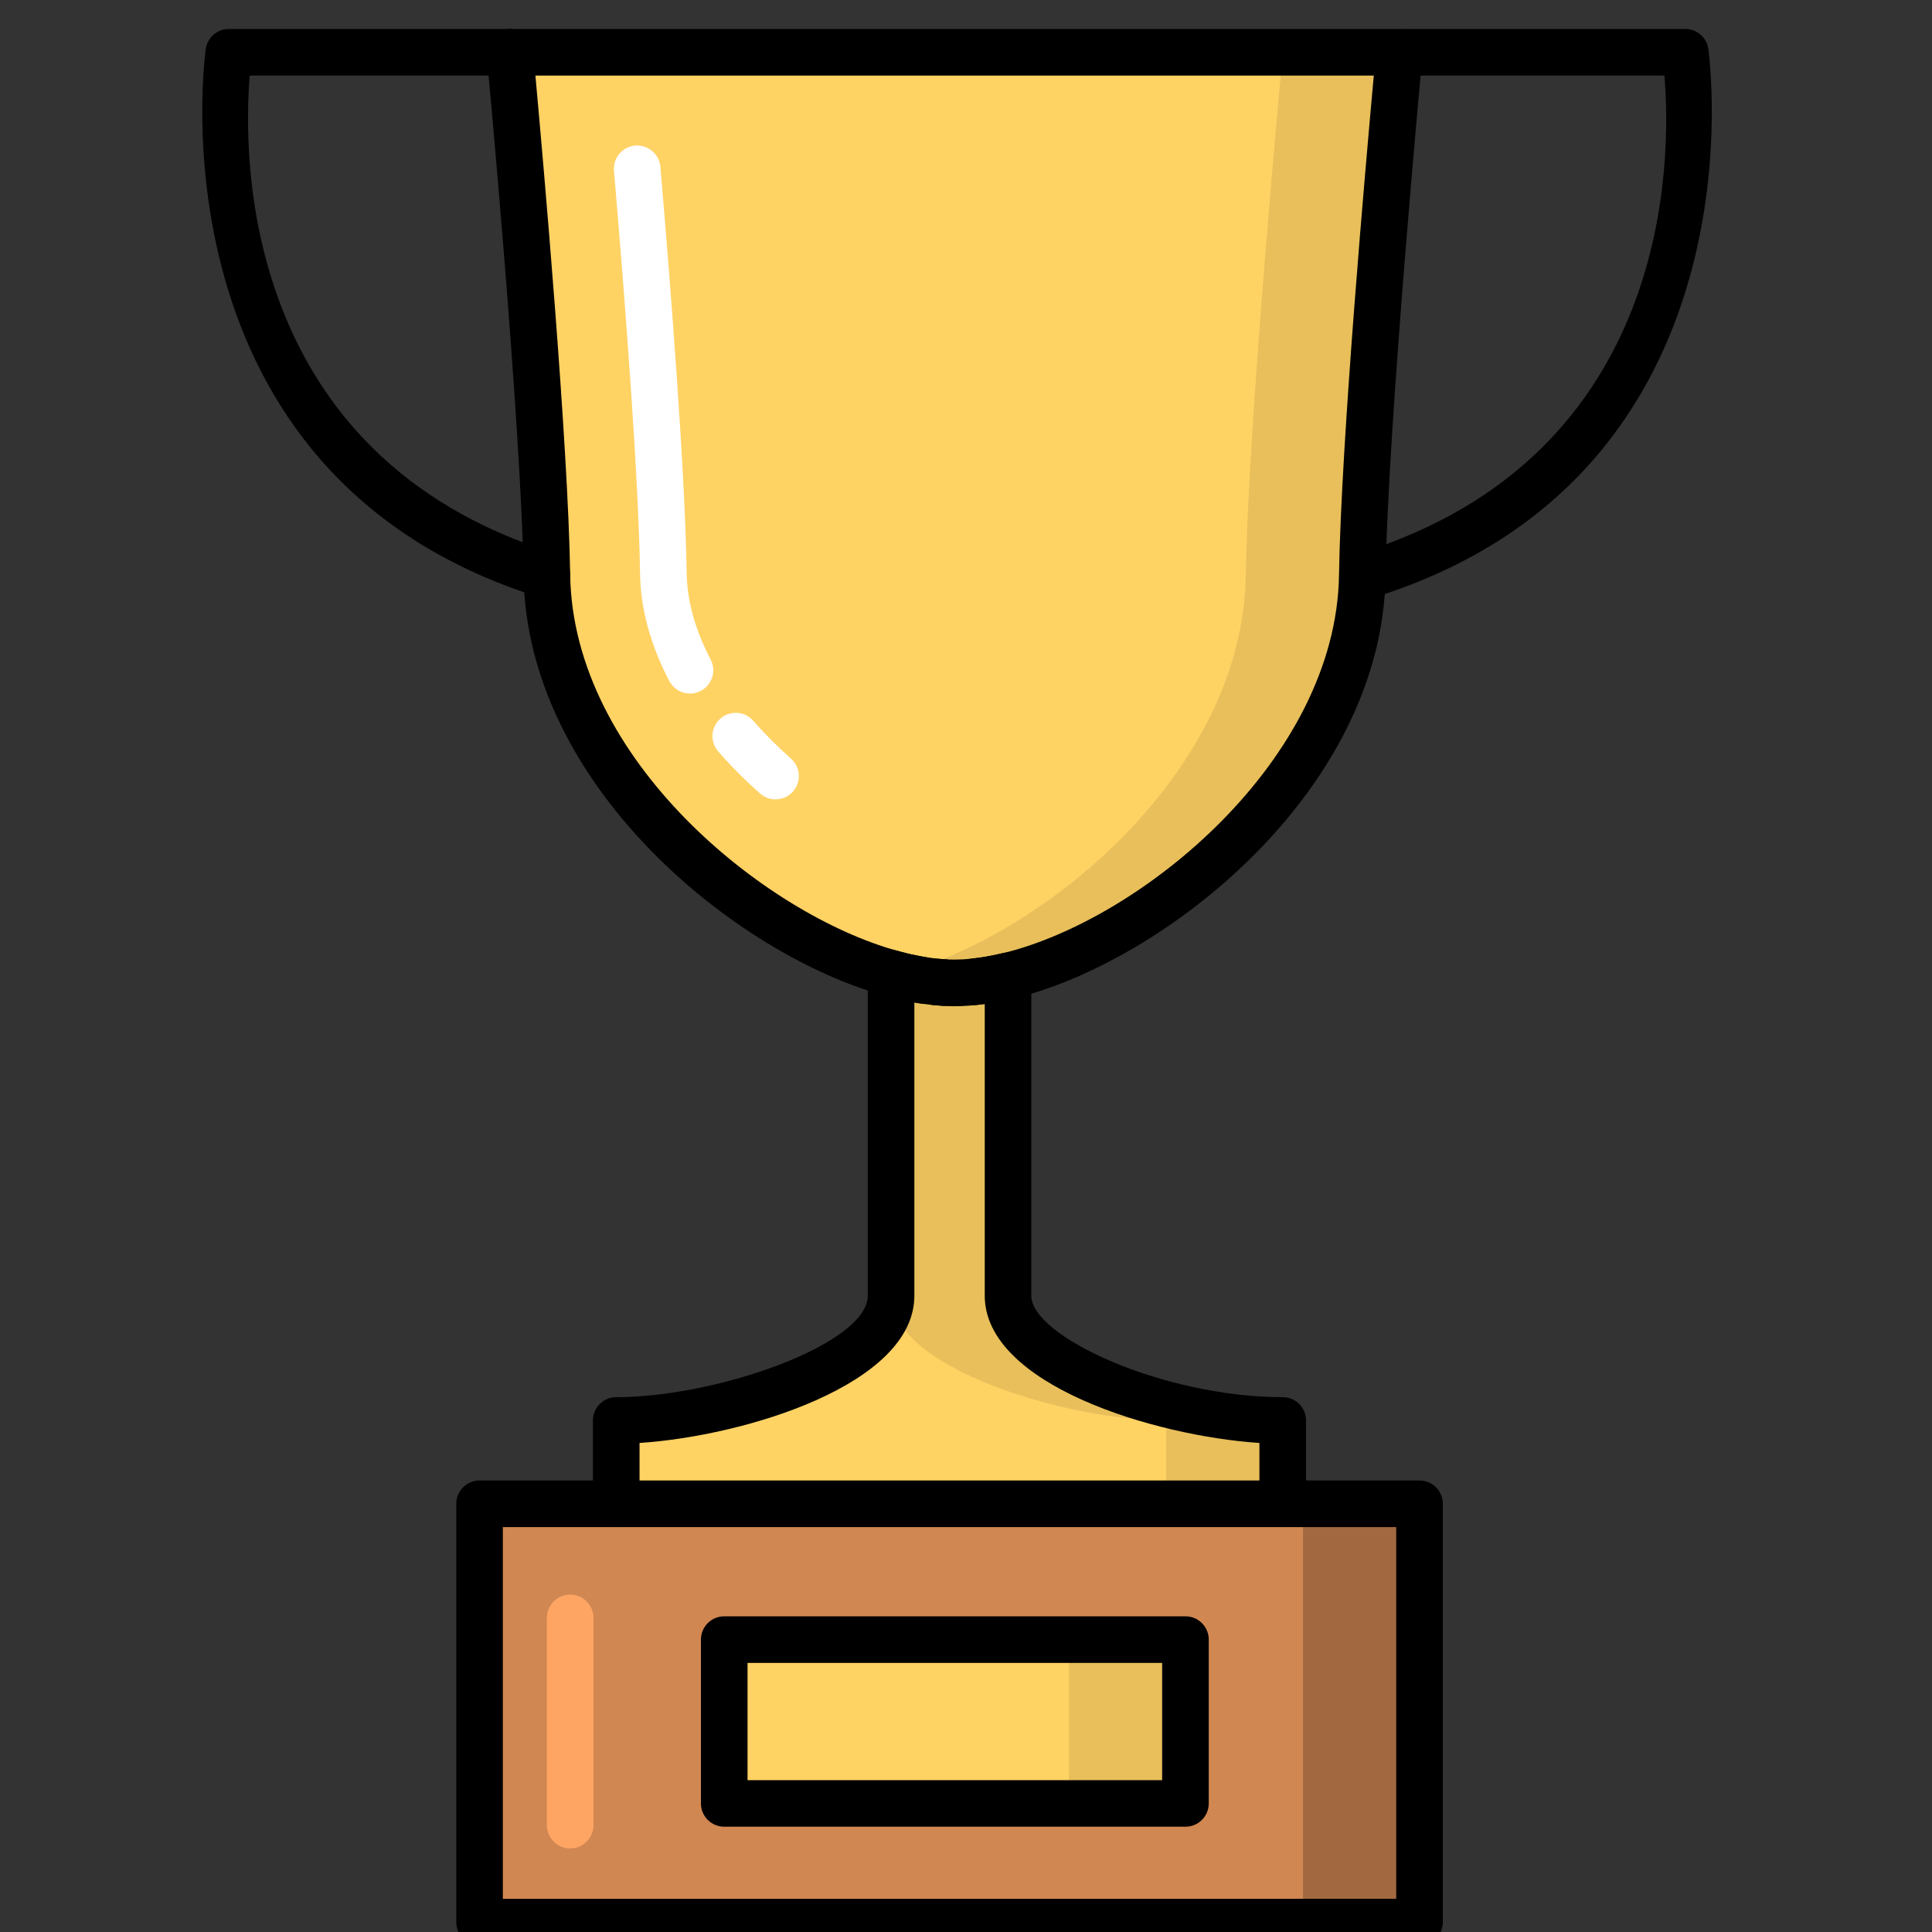
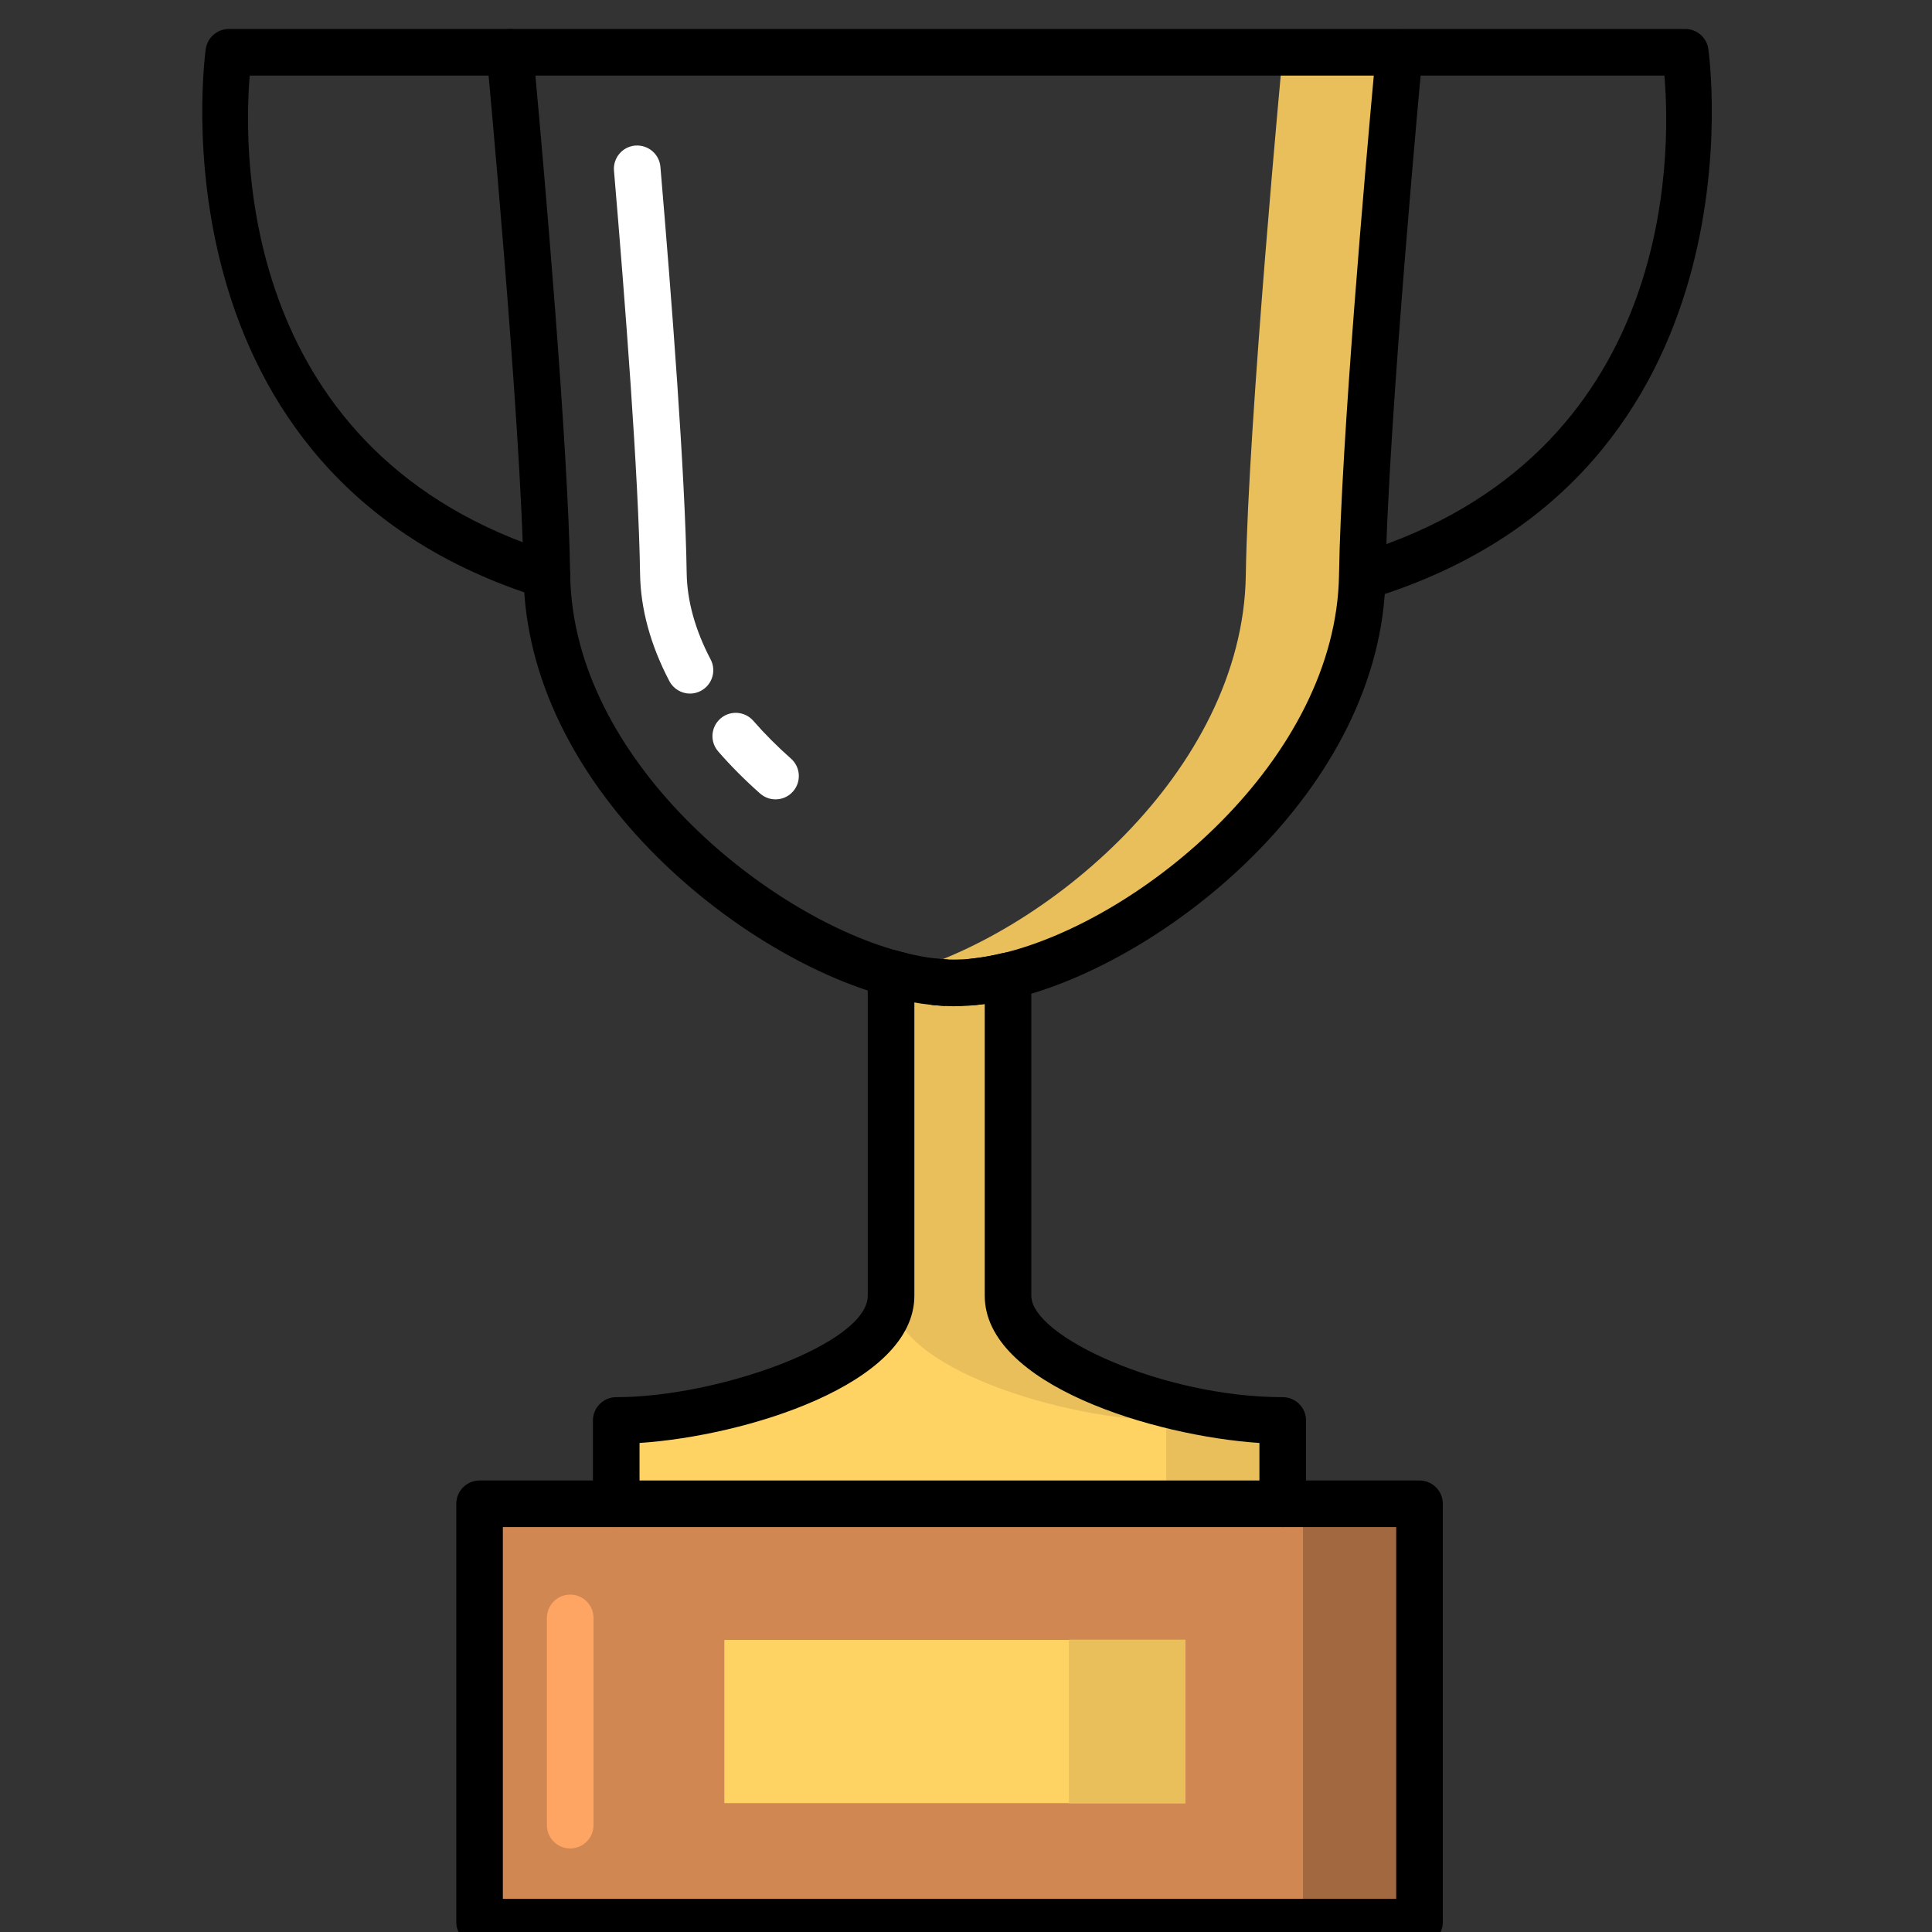
<svg xmlns="http://www.w3.org/2000/svg" width="40px" height="40px" viewBox="0 0 40 40" version="1.1">
  <rect x="0" y="0" width="40" height="40" fill="#333333" stroke="none" />
  <title>ModeloSeguir_40x40</title>
  <desc>Created with Sketch.</desc>
  <g id="ModeloSeguir_40x40" stroke="none" stroke-width="1" fill="none" fill-rule="evenodd">
    <g id="shutterstock_357575777-(3)" transform="translate(4, 0)">
      <path d="M10.994,37.338 L20.543,37.338 L20.543,33.947 L10.994,33.947 L10.994,37.338 Z M5.929,39.796 L25.389,39.796 L25.389,31.134 L5.929,31.134 L5.929,39.796 Z" id="Fill-33" fill="#D18752" />
      <polygon id="Fill-34" fill="#A26940" points="22.977 39.796 25.389 39.796 25.389 31.134 22.977 31.134" />
      <polygon id="Fill-42" fill="#FFD264" points="10.994 37.338 20.543 37.338 20.543 33.947 10.994 33.947" />
      <polygon id="Fill-43" fill="#E8BF5B" points="18.131 37.338 20.543 37.338 20.543 33.947 18.131 33.947" />
      <path d="M15.763,20.35 C15.891,20.35 16.023,20.343 16.161,20.328 C16.388,20.306 16.624,20.265 16.87,20.205 L16.87,26.826 C16.87,28.336 20.529,29.409 22.558,29.409 L22.558,31.134 L8.758,31.134 L8.758,29.409 C10.789,29.409 14.448,28.336 14.448,26.826 L14.448,20.152 C14.506,20.169 14.564,20.183 14.622,20.195 C14.68,20.21 14.738,20.224 14.796,20.236 C14.851,20.248 14.909,20.261 14.964,20.27 C15.02,20.282 15.075,20.292 15.128,20.299 C15.213,20.311 15.297,20.321 15.379,20.331 C15.459,20.338 15.536,20.343 15.611,20.347 C15.662,20.35 15.712,20.35 15.763,20.35" id="Fill-44" fill="#FFD264" />
      <path d="M16.87,26.826 L16.87,20.205 C16.624,20.265 16.388,20.306 16.161,20.328 C16.023,20.343 15.891,20.35 15.763,20.35 C15.712,20.35 15.662,20.35 15.611,20.347 C15.536,20.343 15.459,20.338 15.379,20.331 C15.297,20.321 15.213,20.311 15.128,20.299 C15.075,20.292 15.02,20.282 14.964,20.27 C14.909,20.261 14.851,20.248 14.796,20.236 C14.738,20.224 14.68,20.21 14.622,20.195 C14.564,20.183 14.506,20.169 14.448,20.152 L14.448,20.207 C14.451,20.206 14.455,20.206 14.458,20.205 L14.458,26.826 C14.458,28.336 18.117,29.409 20.145,29.409 L20.145,31.134 L22.558,31.134 L22.558,29.409 C20.529,29.409 16.87,28.336 16.87,26.826" id="Fill-45" fill="#E8BF5B" />
-       <path d="M6.556,1.082 L24.972,1.082 C24.972,1.082 24.253,8.721 24.205,11.91 C24.142,16.037 19.912,19.474 16.87,20.205 L16.87,20.203 C16.624,20.261 16.388,20.304 16.161,20.328 C16.023,20.343 15.891,20.35 15.763,20.35 C15.712,20.35 15.662,20.35 15.611,20.347 C15.536,20.343 15.459,20.338 15.379,20.331 C15.297,20.321 15.213,20.311 15.128,20.299 C15.075,20.289 15.02,20.28 14.964,20.27 C14.909,20.261 14.851,20.248 14.796,20.236 C14.738,20.224 14.68,20.21 14.622,20.195 C14.564,20.181 14.506,20.166 14.448,20.15 C11.428,19.317 7.383,15.943 7.323,11.91 C7.275,8.721 6.556,1.082 6.556,1.082" id="Fill-46" fill="#FFD264" />
      <path d="M22.56,1.082 C22.56,1.082 21.841,8.721 21.793,11.91 C21.731,15.992 17.592,19.398 14.558,20.179 C14.579,20.184 14.601,20.19 14.622,20.195 C14.68,20.21 14.738,20.224 14.796,20.236 C14.851,20.248 14.909,20.261 14.964,20.27 C15.02,20.28 15.075,20.289 15.128,20.299 C15.213,20.311 15.297,20.321 15.379,20.331 C15.459,20.338 15.536,20.343 15.611,20.347 C15.662,20.35 15.712,20.35 15.763,20.35 C15.891,20.35 16.023,20.343 16.161,20.328 C16.388,20.304 16.624,20.261 16.87,20.203 L16.87,20.205 C19.912,19.474 24.142,16.037 24.205,11.91 C24.253,8.721 24.972,1.082 24.972,1.082 L22.56,1.082" id="Fill-47" fill="#E8BF5B" />
      <path d="M25.389,40.278 L5.929,40.278 C5.663,40.278 5.447,40.062 5.447,39.796 L5.447,31.134 C5.447,30.868 5.663,30.652 5.929,30.652 L8.758,30.652 C9.025,30.652 9.241,30.868 9.241,31.134 C9.241,31.4 9.025,31.617 8.758,31.617 L6.411,31.617 L6.411,39.313 L24.907,39.313 L24.907,31.617 L22.558,31.617 C22.291,31.617 22.075,31.4 22.075,31.134 C22.075,30.868 22.291,30.652 22.558,30.652 L25.389,30.652 C25.656,30.652 25.872,30.868 25.872,31.134 L25.872,39.796 C25.872,40.062 25.656,40.278 25.389,40.278" id="Fill-54" fill="#000000" />
      <path d="M7.323,12.393 C7.275,12.393 7.227,12.385 7.179,12.37 C-0.985,9.823 0.248,1.097 0.261,1.009 C0.297,0.774 0.5,0.6 0.738,0.6 L6.556,0.6 C6.822,0.6 7.038,0.816 7.038,1.082 C7.038,1.349 6.822,1.565 6.556,1.565 L1.17,1.565 C1.032,3.237 0.981,9.426 7.467,11.45 C7.721,11.529 7.863,11.799 7.783,12.054 C7.719,12.26 7.529,12.393 7.323,12.393" id="Fill-55" fill="#000000" />
      <path d="M24.304,12.393 C24.098,12.393 23.908,12.26 23.843,12.054 C23.764,11.799 23.906,11.529 24.16,11.45 C30.662,9.422 30.602,3.237 30.46,1.565 L25.071,1.565 C24.804,1.565 24.588,1.349 24.588,1.082 C24.588,0.816 24.804,0.6 25.071,0.6 L30.891,0.6 C31.13,0.6 31.332,0.774 31.368,1.009 C31.381,1.097 32.614,9.823 24.448,12.37 C24.4,12.385 24.351,12.393 24.304,12.393" id="Fill-56" fill="#000000" />
-       <path d="M11.477,36.856 L20.061,36.856 L20.061,34.429 L11.477,34.429 L11.477,36.856 Z M20.543,37.82 L10.994,37.82 C10.728,37.82 10.512,37.604 10.512,37.338 L10.512,33.947 C10.512,33.68 10.728,33.464 10.994,33.464 L20.543,33.464 C20.81,33.464 21.026,33.68 21.026,33.947 L21.026,37.338 C21.026,37.604 20.81,37.82 20.543,37.82 L20.543,37.82 Z" id="Fill-57" fill="#000000" />
      <path d="M16.16,20.81 C15.914,20.81 15.704,20.624 15.68,20.374 C15.655,20.109 15.85,19.873 16.115,19.848 C16.317,19.828 16.532,19.791 16.755,19.737 C19.627,19.047 23.664,15.733 23.723,11.903 C23.764,9.181 24.279,3.359 24.443,1.565 L7.085,1.565 C7.249,3.359 7.764,9.181 7.805,11.903 C7.862,15.728 11.845,18.932 14.576,19.685 C14.833,19.755 14.984,20.021 14.913,20.278 C14.843,20.535 14.577,20.685 14.32,20.615 C11.226,19.762 6.905,16.265 6.84,11.917 C6.793,8.784 6.083,1.204 6.076,1.128 C6.063,0.992 6.108,0.858 6.199,0.758 C6.291,0.657 6.42,0.6 6.556,0.6 L24.972,0.6 C25.108,0.6 25.237,0.657 25.328,0.758 C25.42,0.858 25.465,0.992 25.452,1.128 C25.445,1.204 24.735,8.784 24.687,11.917 C24.62,16.38 20.089,19.928 16.983,20.674 C16.717,20.739 16.455,20.785 16.207,20.808 C16.191,20.81 16.175,20.81 16.16,20.81" id="Fill-58" fill="#000000" />
      <path d="M12.056,16.55 C11.943,16.55 11.829,16.51 11.737,16.429 C11.425,16.153 11.132,15.86 10.87,15.558 C10.694,15.357 10.715,15.053 10.916,14.877 C11.117,14.702 11.421,14.723 11.597,14.924 C11.832,15.194 12.095,15.457 12.376,15.706 C12.576,15.883 12.594,16.187 12.418,16.387 C12.323,16.495 12.19,16.55 12.056,16.55" id="Fill-59" fill="#FFFFFF" />
      <path d="M10.286,14.36 C10.112,14.36 9.944,14.265 9.858,14.101 C9.467,13.354 9.263,12.607 9.252,11.88 C9.222,9.867 8.941,6.231 8.712,3.535 C8.689,3.27 8.886,3.036 9.151,3.014 C9.416,2.993 9.65,3.188 9.673,3.453 C9.904,6.164 10.186,9.825 10.217,11.866 C10.226,12.441 10.392,13.042 10.713,13.653 C10.836,13.889 10.745,14.181 10.509,14.304 C10.438,14.342 10.361,14.36 10.286,14.36" id="Fill-60" fill="#FFFFFF" />
      <path d="M14.622,20.678 C14.59,20.678 14.556,20.675 14.523,20.668 C14.453,20.653 14.383,20.636 14.314,20.615 C14.058,20.541 13.91,20.273 13.985,20.017 C14.059,19.761 14.327,19.614 14.583,19.689 C14.629,19.702 14.675,19.714 14.721,19.723 C14.981,19.778 15.149,20.034 15.094,20.294 C15.046,20.522 14.846,20.678 14.622,20.678" id="Fill-61" fill="#000000" />
-       <path d="M15.129,20.781 C15.107,20.781 15.085,20.78 15.063,20.777 C14.999,20.768 14.93,20.756 14.862,20.742 C14.82,20.735 14.755,20.721 14.693,20.708 C14.433,20.651 14.268,20.394 14.324,20.134 C14.381,19.874 14.638,19.71 14.898,19.765 C14.947,19.776 14.998,19.786 15.047,19.795 C15.109,19.808 15.152,19.815 15.193,19.821 C15.457,19.857 15.642,20.1 15.606,20.364 C15.573,20.606 15.366,20.781 15.129,20.781" id="Fill-62" fill="#000000" />
      <path d="M15.58,20.829 L15.611,20.347 L15.567,20.828 C15.492,20.823 15.415,20.818 15.336,20.811 C15.071,20.787 14.875,20.553 14.899,20.287 C14.923,20.022 15.16,19.825 15.423,19.85 C15.493,19.857 15.562,19.861 15.629,19.865 L15.611,20.347 L15.58,20.829" id="Fill-63" fill="#000000" />
      <path d="M9.241,30.652 L22.075,30.652 L22.075,29.875 C19.896,29.731 16.388,28.667 16.388,26.826 L16.388,20.786 C16.328,20.794 16.269,20.802 16.212,20.808 C15.996,20.83 15.791,20.839 15.588,20.829 C15.492,20.823 15.415,20.818 15.336,20.811 L15.296,20.806 C15.218,20.797 15.139,20.788 15.06,20.777 L14.931,20.754 L14.931,26.826 C14.931,28.667 11.421,29.731 9.241,29.875 L9.241,30.652 Z M22.558,31.617 L8.758,31.617 C8.492,31.617 8.276,31.4 8.276,31.134 L8.276,29.409 C8.276,29.143 8.492,28.927 8.758,28.927 C10.862,28.927 13.966,27.82 13.966,26.826 L13.966,20.152 C13.966,20 14.037,19.856 14.159,19.765 C14.28,19.674 14.437,19.644 14.583,19.686 C14.635,19.701 14.687,19.714 14.739,19.727 C14.791,19.74 14.843,19.753 14.894,19.764 C14.947,19.776 14.998,19.786 15.047,19.795 L15.215,19.825 C15.268,19.832 15.339,19.84 15.408,19.848 L15.436,19.851 C15.493,19.857 15.562,19.861 15.629,19.865 C15.676,19.867 15.719,19.867 15.763,19.867 C15.874,19.867 15.99,19.861 16.11,19.848 C16.306,19.827 16.519,19.79 16.759,19.733 C16.902,19.7 17.054,19.733 17.169,19.824 C17.285,19.916 17.352,20.055 17.352,20.203 L17.352,26.826 C17.352,27.675 20.094,28.927 22.558,28.927 C22.824,28.927 23.04,29.143 23.04,29.409 L23.04,31.134 C23.04,31.4 22.824,31.617 22.558,31.617 L22.558,31.617 Z" id="Fill-64" fill="#000000" />
      <path d="M7.805,38.27 C7.539,38.27 7.323,38.054 7.323,37.788 L7.323,33.497 C7.323,33.231 7.539,33.015 7.805,33.015 C8.072,33.015 8.288,33.231 8.288,33.497 L8.288,37.788 C8.288,38.054 8.072,38.27 7.805,38.27" id="Fill-65" fill="#FFA564" />
    </g>
  </g>
</svg>